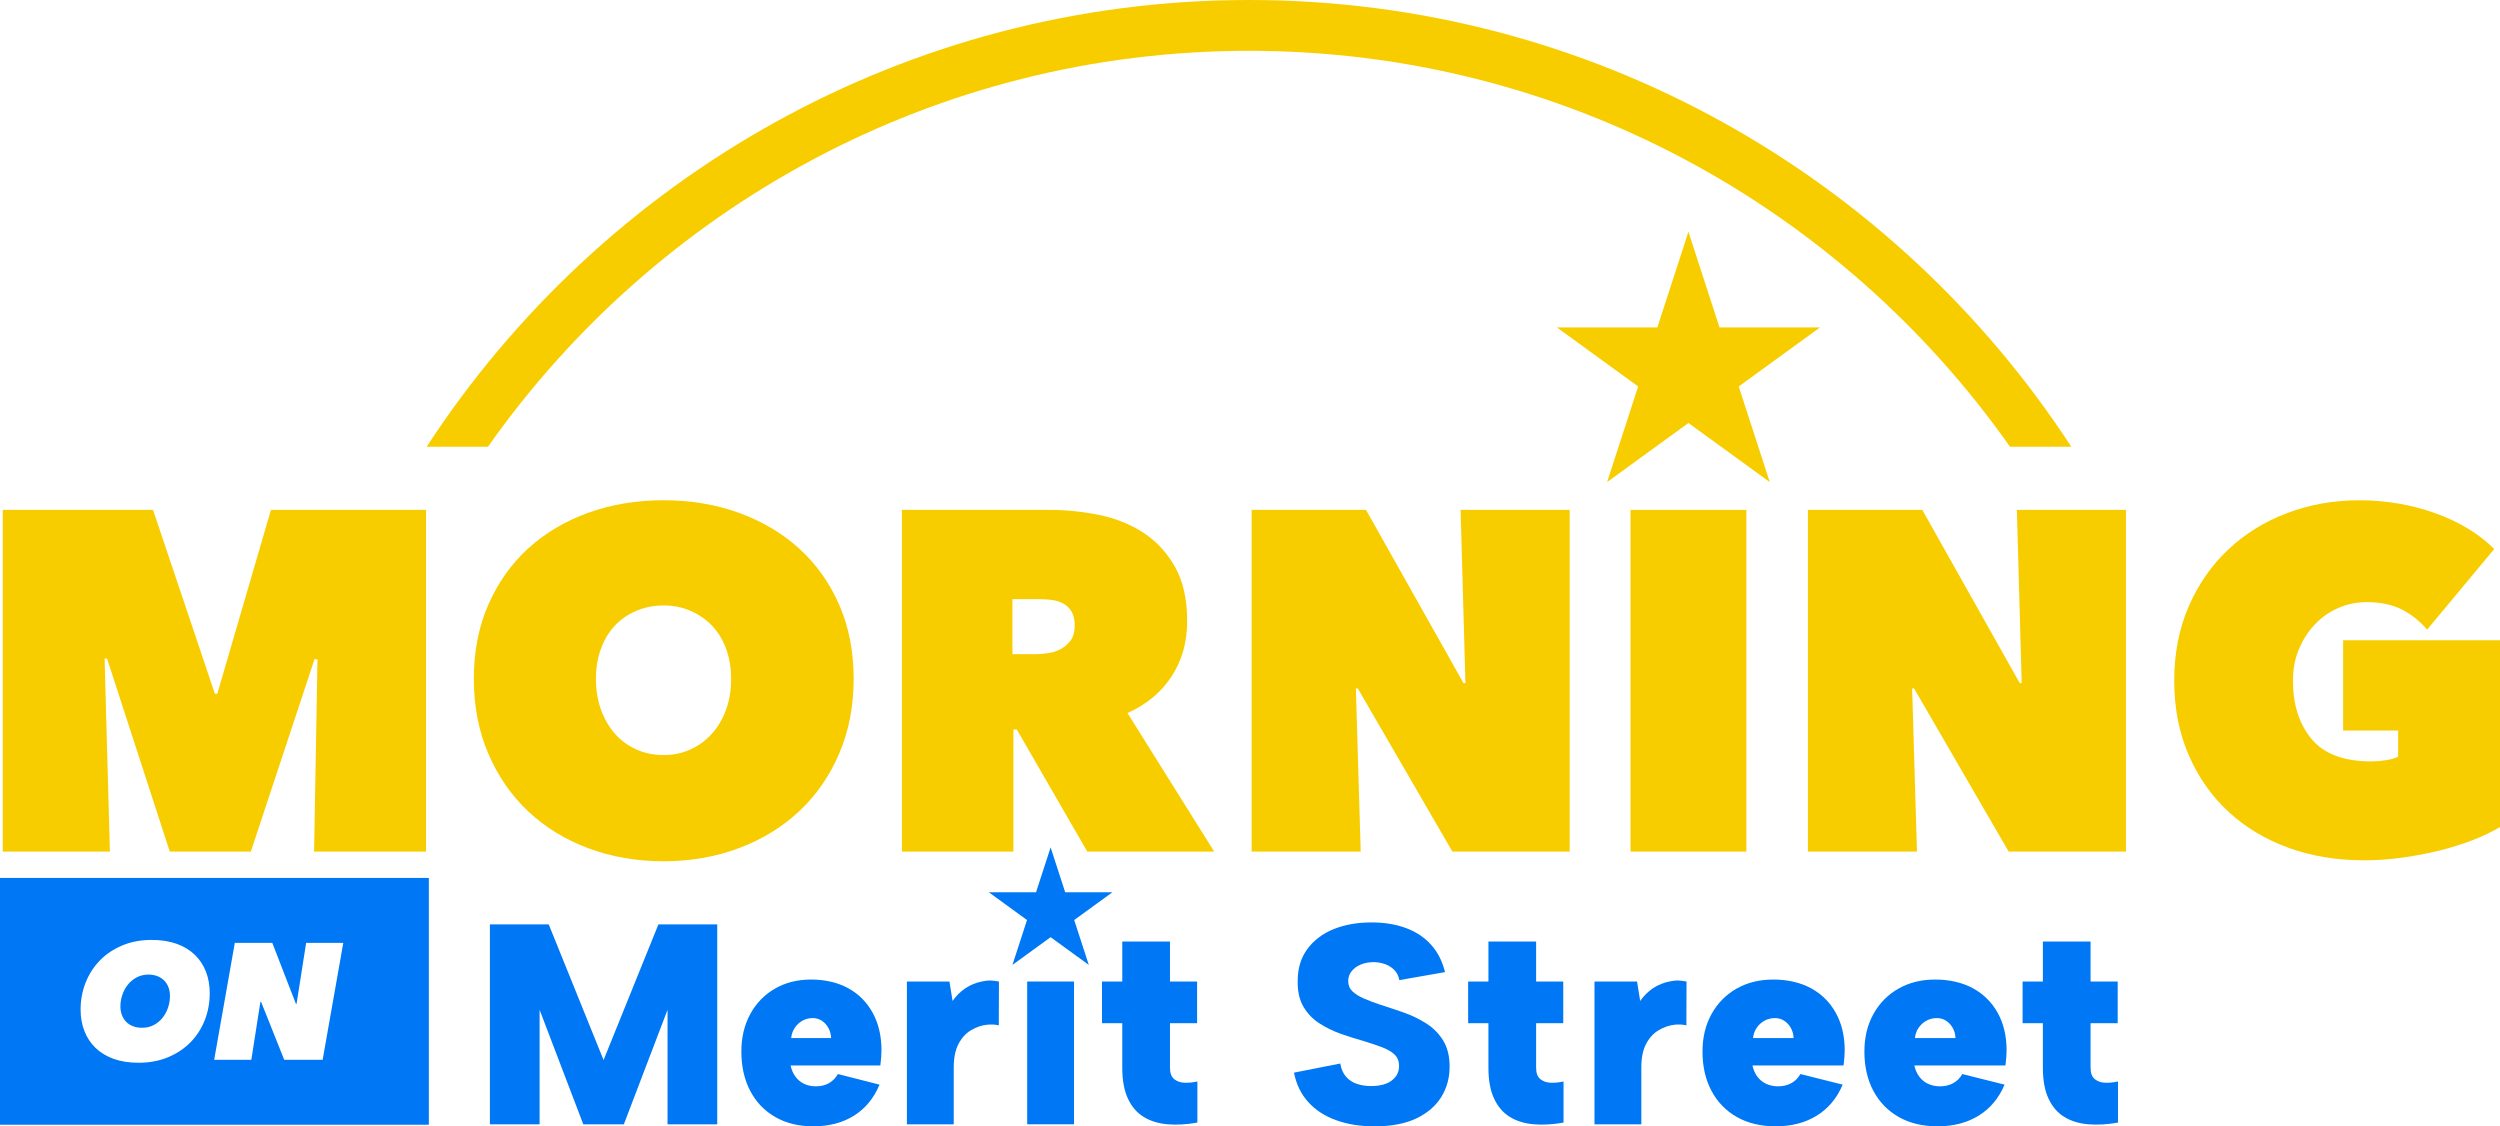
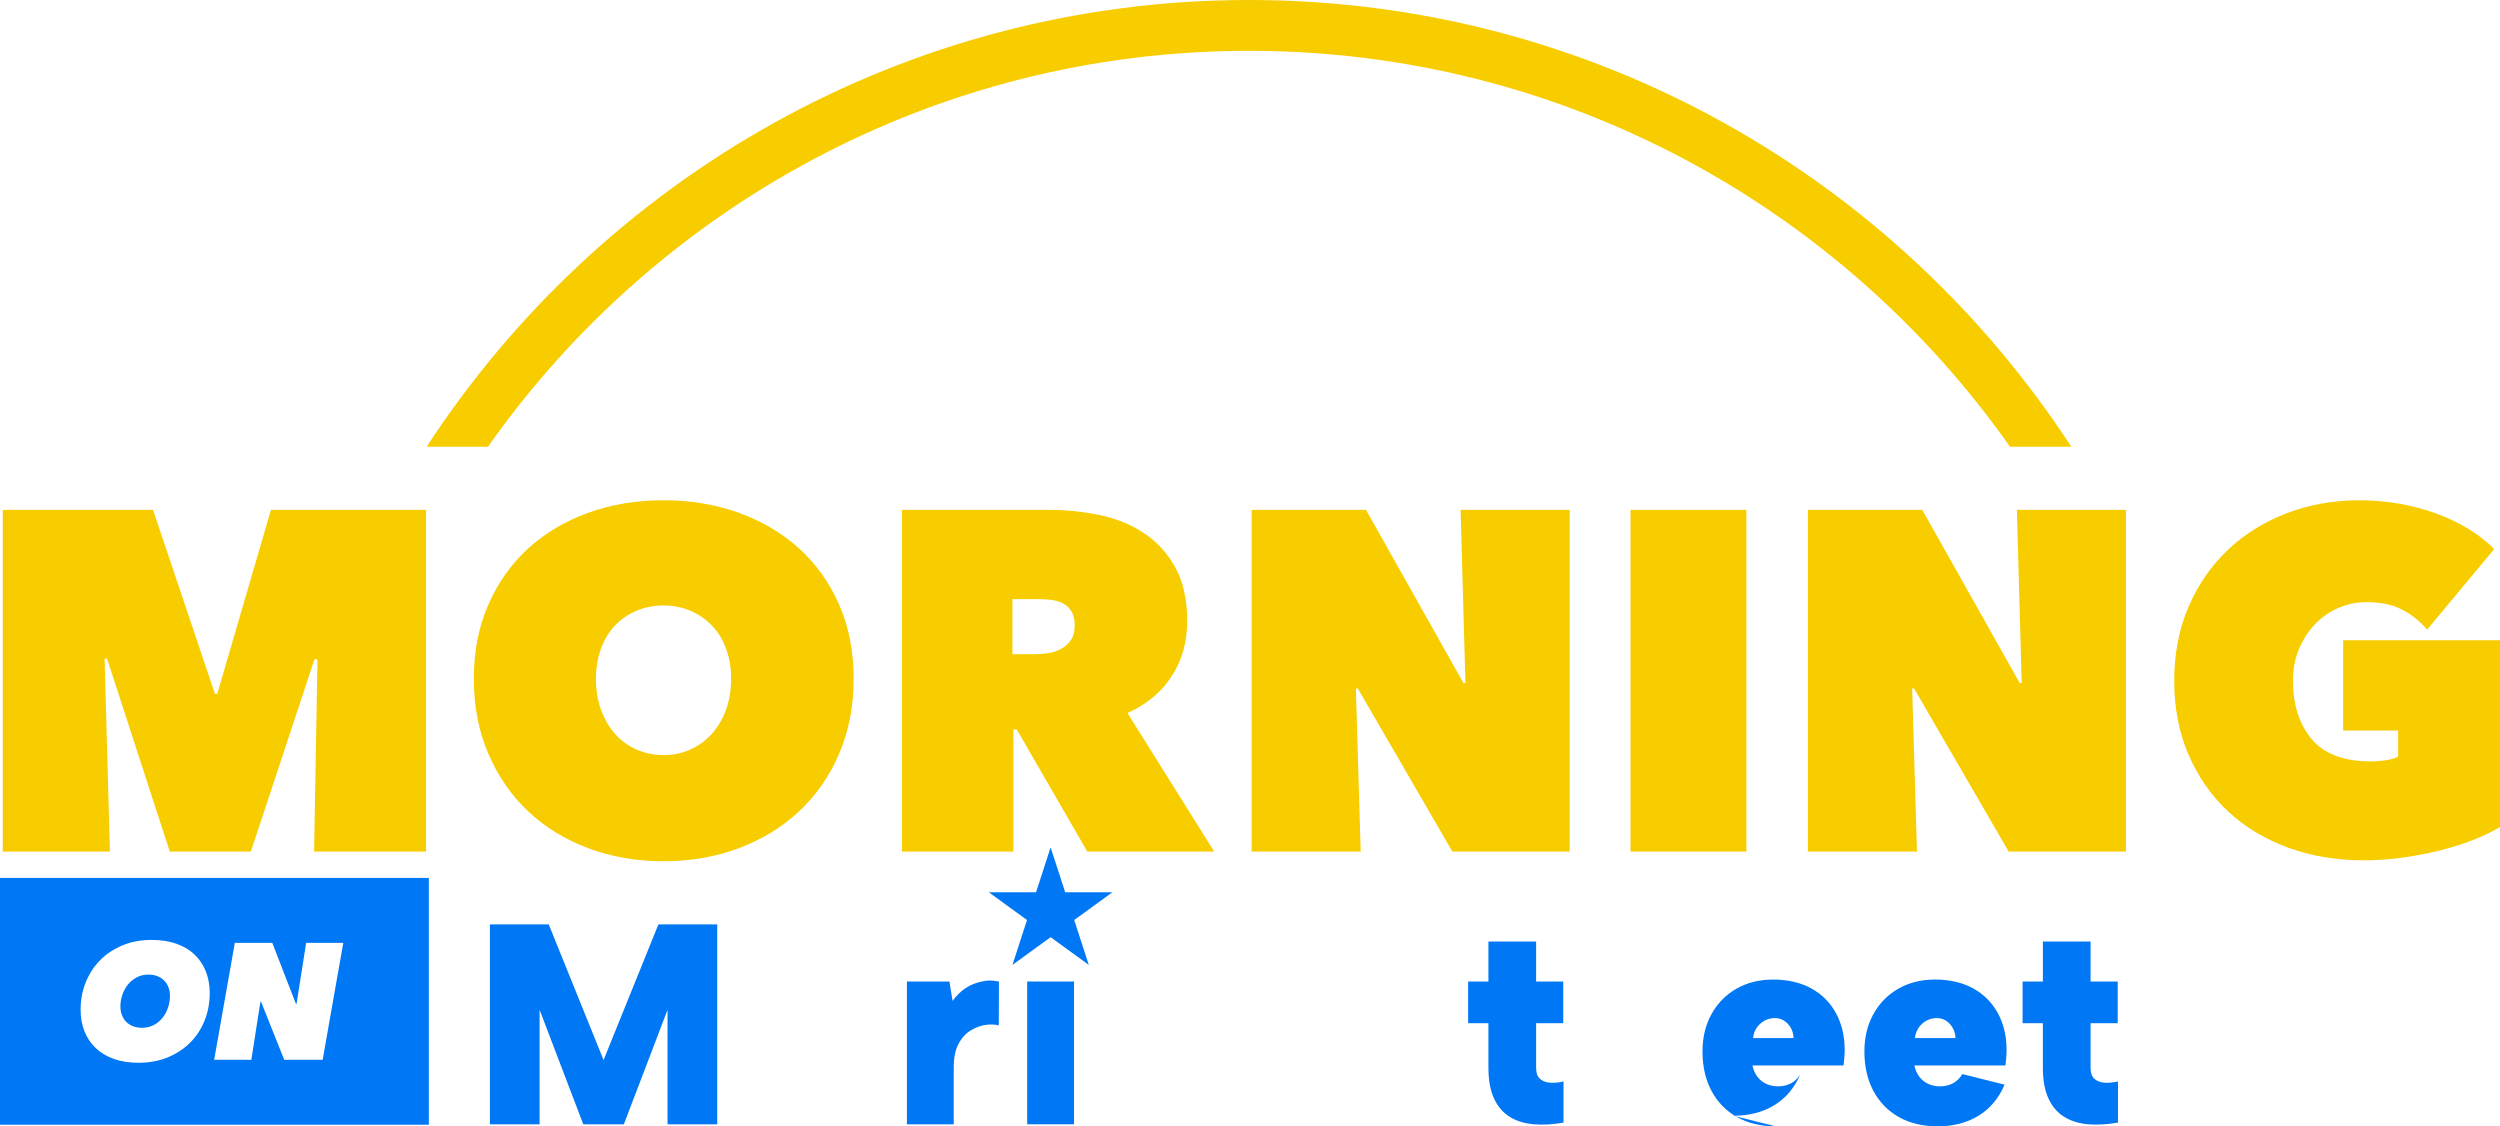
<svg xmlns="http://www.w3.org/2000/svg" id="Layer_2" data-name="Layer 2" viewBox="0 0 1387 624.88">
  <defs>
    <style>
      .cls-1 {
        fill: #f8cd00;
      }

      .cls-2 {
        fill: #0077f5;
      }
    </style>
  </defs>
  <g id="Layer_1-2" data-name="Layer 1">
    <g>
      <path class="cls-1" d="m58.03,365.36l2.95,107.11H1.53v-189.59h83.37l34.32,102.03h1.34l29.76-102.03h86.06v189.59h-62.12l1.88-106.58-1.61-.27-35.35,106.84h-44.99l-34.81-107.11h-1.34Z" />
      <path class="cls-1" d="m262.88,376.6c0-15.17,2.68-28.88,8.03-41.1,5.35-12.22,12.72-22.63,22.09-31.19s20.49-15.17,33.34-19.81c12.85-4.65,26.78-6.96,41.77-6.96s28.92,2.32,41.77,6.96c12.85,4.64,24.01,11.24,33.47,19.81,9.46,8.57,16.87,18.97,22.23,31.19,5.35,12.23,8.03,25.94,8.03,41.1s-2.68,29.01-8.03,41.51c-5.36,12.5-12.77,23.16-22.23,32-9.46,8.84-20.62,15.66-33.47,20.48-12.85,4.82-26.78,7.23-41.77,7.23s-28.92-2.41-41.77-7.23c-12.85-4.82-23.97-11.64-33.34-20.48-9.37-8.84-16.74-19.5-22.09-32-5.36-12.5-8.03-26.34-8.03-41.51Zm67.75,0c0,6.26.94,11.97,2.81,17.14,1.87,5.17,4.46,9.63,7.77,13.38,3.3,3.75,7.27,6.65,11.92,8.71,4.64,2.05,9.64,3.08,15,3.08s10.31-1.03,14.86-3.08,8.52-4.95,11.92-8.71c3.39-3.75,6.02-8.21,7.9-13.38,1.88-5.17,2.81-10.89,2.81-17.14s-.94-11.64-2.81-16.74c-1.88-5.09-4.51-9.37-7.9-12.85-3.39-3.48-7.36-6.2-11.92-8.16s-9.51-2.95-14.86-2.95-10.36.98-15,2.95c-4.65,1.96-8.62,4.69-11.92,8.16-3.31,3.48-5.89,7.77-7.77,12.85-1.88,5.09-2.81,10.67-2.81,16.74Z" />
      <path class="cls-1" d="m500.39,282.88h81.67c9.28,0,18.52.94,27.71,2.81,9.19,1.87,17.41,5.17,24.64,9.9,7.23,4.73,13.08,11.07,17.54,19.01,4.46,7.95,6.69,17.9,6.69,29.86s-2.85,21.82-8.55,30.66c-5.7,8.84-13.89,15.67-24.56,20.49l48.11,76.85h-70.41l-39.12-67.75h-1.87v67.75h-61.86v-189.59Zm61.32,80.07h12.49c2.13,0,4.47-.18,7.04-.54,2.57-.36,4.96-1.11,7.17-2.28,2.21-1.16,4.07-2.77,5.58-4.82,1.5-2.05,2.26-4.78,2.26-8.17s-.62-6.07-1.86-8.03c-1.24-1.97-2.83-3.44-4.78-4.42-1.95-.98-4.07-1.61-6.38-1.88-2.3-.27-4.42-.4-6.38-.4h-15.15v30.53Z" />
      <path class="cls-1" d="m694.39,282.88h63.47l54.09,96.13h1.07l-2.68-96.13h60.52v189.59h-65.07l-52.48-90.51h-1.07l2.68,90.51h-60.52v-189.59Z" />
      <path class="cls-1" d="m904.61,282.88h64.27v189.59h-64.27v-189.59Z" />
      <path class="cls-1" d="m1003.01,282.88h63.47l54.09,96.13h1.07l-2.68-96.13h60.52v189.59h-65.07l-52.48-90.51h-1.07l2.68,90.51h-60.52v-189.59Z" />
      <path class="cls-1" d="m1311.22,477.29c-15,0-28.88-2.32-41.64-6.96-12.77-4.64-23.83-11.29-33.2-19.94-9.37-8.66-16.74-19.15-22.09-31.47-5.36-12.32-8.03-26.06-8.03-41.23s2.68-28.92,8.03-41.24c5.35-12.31,12.67-22.85,21.96-31.59,9.28-8.75,20.17-15.48,32.67-20.22,12.49-4.73,25.88-7.09,40.16-7.09s28.88,2.41,42.18,7.23c13.3,4.82,24.14,11.43,32.53,19.82l-37.22,44.72c-3.93-4.64-8.57-8.34-13.92-11.11-5.36-2.77-11.96-4.15-19.82-4.15-5.18,0-10.22,1.03-15.13,3.08-4.91,2.05-9.24,5-12.99,8.84-3.75,3.84-6.79,8.44-9.1,13.79-2.32,5.35-3.48,11.33-3.48,17.94,0,13.21,3.43,23.97,10.31,32.27,6.87,8.3,17.9,12.45,33.07,12.45,2.68,0,5.44-.22,8.3-.67,2.85-.45,5.09-1.11,6.69-2.01v-14.46h-30.53v-50.08h87.03v103.63c-4.46,2.68-9.6,5.13-15.4,7.36-5.8,2.24-11.96,4.15-18.48,5.76-6.52,1.6-13.35,2.9-20.48,3.88-7.14.98-14.28,1.47-21.42,1.47Z" />
      <g>
        <path class="cls-2" d="m0,487.06v136.94h237.92v-136.94H0Zm113.57,79.01c-1.86,4.7-4.52,8.79-7.97,12.28s-7.6,6.23-12.46,8.25c-4.86,2.01-10.28,3.02-16.26,3.02-5.19,0-9.79-.72-13.79-2.15-4-1.43-7.36-3.47-10.08-6.09-2.72-2.63-4.78-5.74-6.18-9.34-1.41-3.6-2.11-7.57-2.11-11.91,0-5.37.95-10.41,2.84-15.12,1.89-4.7,4.55-8.79,7.97-12.27,3.42-3.48,7.56-6.23,12.41-8.25,4.86-2.02,10.24-3.02,16.17-3.02,5.25,0,9.88.72,13.88,2.15,4,1.44,7.36,3.47,10.08,6.09,2.72,2.63,4.78,5.74,6.18,9.34,1.4,3.6,2.11,7.57,2.11,11.91,0,5.37-.93,10.41-2.79,15.12Zm65.45,21.89h-21.34l-12.83-32.15h-.37l-5.04,32.15h-20.61l11.45-64.86h20.79l13.1,33.8h.37l5.31-33.8h20.61l-11.45,64.86Z" />
        <path class="cls-2" d="m91.21,544.14c-1.01-1.07-2.26-1.91-3.76-2.52-1.5-.61-3.19-.92-5.08-.92-2.38,0-4.53.5-6.46,1.51-1.92,1.01-3.56,2.34-4.9,3.99-1.34,1.65-2.38,3.54-3.11,5.68-.73,2.14-1.1,4.31-1.1,6.5,0,1.65.26,3.19.78,4.63.52,1.44,1.28,2.69,2.29,3.76,1.01,1.07,2.26,1.91,3.76,2.52,1.5.61,3.22.92,5.18.92,2.38,0,4.52-.49,6.41-1.47,1.89-.98,3.51-2.29,4.86-3.94,1.34-1.65,2.38-3.54,3.11-5.68.73-2.14,1.1-4.34,1.1-6.6,0-1.65-.26-3.19-.78-4.63-.52-1.43-1.28-2.69-2.29-3.76Z" />
      </g>
      <path class="cls-1" d="m692.94,28.19c174.34,0,328.74,86.91,422.21,219.67h34.02C1051.99,98.77,883.79,0,692.94,0S333.89,98.77,236.7,247.85h34.02C364.2,115.1,518.6,28.19,692.94,28.19Z" />
-       <polygon class="cls-1" points="1009.77 181.63 953.98 181.63 936.74 128.57 919.51 181.63 863.72 181.63 908.85 214.42 891.61 267.47 936.74 234.68 981.88 267.47 964.64 214.42 1009.77 181.63 1009.77 181.63" />
      <polygon class="cls-2" points="617.14 495.04 590.97 495.04 582.88 470.14 574.79 495.04 548.61 495.04 569.79 510.43 561.7 535.33 582.88 519.94 604.06 535.33 595.97 510.43 617.14 495.04 617.14 495.04" />
      <path class="cls-2" d="m299.37,623.77h-27.57v-110.9h32.64l30.42,75.25,30.42-75.25h32.64v110.9h-27.57v-63.53l-24.24,63.53h-22.5l-24.24-63.53v63.53Z" />
-       <path class="cls-2" d="m451.27,624.88c-8.12,0-15.17-1.72-21.15-5.15-5.98-3.43-10.61-8.26-13.89-14.5-3.28-6.23-4.92-13.52-4.92-21.86,0-7.81,1.64-14.73,4.92-20.75,3.28-6.02,7.83-10.72,13.66-14.1,5.83-3.38,12.54-5.07,20.14-5.07s14.77,1.61,20.6,4.83c5.83,3.22,10.35,7.79,13.58,13.7,3.22,5.92,4.84,12.83,4.84,20.75,0,1.16-.05,2.43-.16,3.8-.11,1.37-.26,2.91-.47,4.59h-49.79c.52,2.43,1.43,4.52,2.73,6.26,1.3,1.74,2.91,3.06,4.84,3.96,1.92.9,4.08,1.35,6.48,1.35,2.71,0,5.1-.58,7.18-1.74,2.08-1.16,3.75-2.85,5-5.07l23.1,5.87c-3.12,7.5-7.83,13.23-14.13,17.19-6.3,3.96-13.82,5.94-22.56,5.94Zm9.84-48.95c-.11-2.22-.65-4.17-1.64-5.86-.99-1.69-2.26-3.01-3.82-3.96-1.56-.95-3.33-1.37-5.31-1.27-1.98.11-3.77.63-5.39,1.58-1.61.95-2.97,2.24-4.06,3.88-1.09,1.64-1.74,3.51-1.95,5.62h22.17Z" />
      <path class="cls-2" d="m503.14,544.55h23.61l1.74,10.77c2-2.85,4.38-5.2,7.13-7.05,2.74-1.85,5.89-3.11,9.43-3.8,3.54-.69,4.72-.66,9.16.08l-.08,24.32c-2.2-.59-4.68-.51-6.07-.4-3.23.25-6.28,1.32-9.19,3.01-2.91,1.69-5.26,4.23-7.05,7.6-1.8,3.38-2.69,7.76-2.69,13.15v31.53h-25.98v-79.21Z" />
-       <path class="cls-2" d="m884.62,544.55h23.61l1.74,10.77c2-2.85,4.38-5.2,7.13-7.05,2.74-1.85,5.89-3.11,9.43-3.8,3.54-.69,4.72-.66,9.16.08l-.08,24.32c-2.2-.59-4.68-.51-6.07-.4-3.23.25-6.28,1.32-9.19,3.01-2.91,1.69-5.26,4.23-7.05,7.6-1.8,3.38-2.69,7.76-2.69,13.15v31.53h-25.98v-79.21Z" />
      <rect class="cls-2" x="569.89" y="544.55" width="25.98" height="79.21" />
-       <path class="cls-2" d="m622.64,544.55v-22.18h26.46v22.18h15.05v23.13h-15.05v24.71c0,2.96.79,5.07,2.38,6.34,1.58,1.26,3.54,1.93,5.86,1.98,2.32.06,4.65-.18,6.97-.71v22.81c-5.92,1.06-11.41,1.37-16.48.95-5.07-.42-9.48-1.77-13.23-4.04-3.75-2.27-6.68-5.65-8.79-10.14-2.12-4.49-3.17-10.22-3.17-17.19v-24.71h-11.25v-23.13h11.25Z" />
-       <path class="cls-2" d="m743.56,590.02c.53,3.06,1.61,5.52,3.25,7.37,1.63,1.85,3.64,3.17,6.02,3.96,2.37.79,4.99,1.19,7.84,1.19,4.96,0,8.79-1.03,11.49-3.09,2.69-2.06,4.04-4.73,4.04-8,0-2.64-.82-4.75-2.46-6.34s-3.91-2.93-6.81-4.04c-2.91-1.11-6.26-2.24-10.06-3.41-4.23-1.16-8.5-2.51-12.83-4.04-4.33-1.53-8.34-3.48-12.04-5.86-3.7-2.38-6.65-5.47-8.87-9.27-2.22-3.8-3.28-8.55-3.17-14.26,0-6.97,1.79-12.88,5.38-17.74,3.59-4.86,8.45-8.53,14.58-11.01,6.12-2.48,13.15-3.72,21.07-3.72,7.18,0,13.57,1.06,19.17,3.17,5.6,2.11,10.22,5.2,13.86,9.27,3.64,4.07,6.2,9.11,7.68,15.13l-25.35,4.44c-.42-2.32-1.38-4.22-2.85-5.7-1.48-1.48-3.25-2.56-5.31-3.25-2.06-.69-4.1-1.03-6.1-1.03-2.53,0-4.86.42-6.97,1.27-2.12.85-3.83,2.06-5.15,3.64-1.32,1.58-1.98,3.43-1.98,5.55,0,2.32.76,4.22,2.3,5.7,1.53,1.48,3.62,2.8,6.26,3.96,2.64,1.16,5.54,2.27,8.71,3.33,4.33,1.37,8.76,2.85,13.31,4.43,4.54,1.59,8.76,3.62,12.67,6.1,3.91,2.48,7.05,5.65,9.43,9.51,2.38,3.86,3.57,8.69,3.57,14.5,0,6.23-1.53,11.83-4.59,16.79-3.06,4.96-7.66,8.93-13.78,11.88-6.13,2.96-13.89,4.44-23.29,4.44-7.92,0-15.03-1.13-21.31-3.41-6.29-2.27-11.44-5.62-15.45-10.06-4.01-4.44-6.65-9.87-7.92-16.32l25.67-5.07Z" />
      <path class="cls-2" d="m825.78,544.55v-22.18h26.46v22.18h15.05v23.13h-15.05v24.71c0,2.96.79,5.07,2.38,6.34,1.58,1.26,3.53,1.93,5.86,1.98,2.32.06,4.65-.18,6.97-.71v22.81c-5.92,1.06-11.4,1.37-16.48.95-5.07-.42-9.48-1.77-13.23-4.04-3.75-2.27-6.68-5.65-8.79-10.14-2.12-4.49-3.17-10.22-3.17-17.19v-24.71h-11.25v-23.13h11.25Z" />
-       <path class="cls-2" d="m985.11,624.88c-8.24,0-15.39-1.72-21.47-5.15-6.07-3.43-10.77-8.26-14.1-14.5s-4.99-13.52-4.99-21.86c0-7.81,1.66-14.73,4.99-20.75,3.33-6.02,7.94-10.72,13.86-14.1,5.92-3.38,12.73-5.07,20.44-5.07s15,1.61,20.91,4.83c5.91,3.22,10.51,7.79,13.78,13.7,3.27,5.92,4.91,12.83,4.91,20.75,0,1.16-.05,2.43-.16,3.8-.11,1.37-.27,2.91-.48,4.59h-50.54c.53,2.43,1.45,4.52,2.77,6.26,1.32,1.74,2.95,3.06,4.91,3.96,1.95.9,4.14,1.35,6.58,1.35,2.74,0,5.17-.58,7.28-1.74,2.11-1.16,3.8-2.85,5.07-5.07l23.45,5.87c-3.17,7.5-7.95,13.23-14.34,17.19-6.39,3.96-14.02,5.94-22.89,5.94Zm9.98-48.95c-.1-2.22-.66-4.17-1.66-5.86-1.01-1.69-2.3-3.01-3.88-3.96-1.58-.95-3.38-1.37-5.39-1.27-2.01.11-3.83.63-5.47,1.58-1.64.95-3.01,2.24-4.12,3.88-1.11,1.64-1.77,3.51-1.98,5.62h22.49Z" />
+       <path class="cls-2" d="m985.11,624.88c-8.24,0-15.39-1.72-21.47-5.15-6.07-3.43-10.77-8.26-14.1-14.5s-4.99-13.52-4.99-21.86c0-7.81,1.66-14.73,4.99-20.75,3.33-6.02,7.94-10.72,13.86-14.1,5.92-3.38,12.73-5.07,20.44-5.07s15,1.61,20.91,4.83c5.91,3.22,10.51,7.79,13.78,13.7,3.27,5.92,4.91,12.83,4.91,20.75,0,1.16-.05,2.43-.16,3.8-.11,1.37-.27,2.91-.48,4.59h-50.54c.53,2.43,1.45,4.52,2.77,6.26,1.32,1.74,2.95,3.06,4.91,3.96,1.95.9,4.14,1.35,6.58,1.35,2.74,0,5.17-.58,7.28-1.74,2.11-1.16,3.8-2.85,5.07-5.07c-3.17,7.5-7.95,13.23-14.34,17.19-6.39,3.96-14.02,5.94-22.89,5.94Zm9.98-48.95c-.1-2.22-.66-4.17-1.66-5.86-1.01-1.69-2.3-3.01-3.88-3.96-1.58-.95-3.38-1.37-5.39-1.27-2.01.11-3.83.63-5.47,1.58-1.64.95-3.01,2.24-4.12,3.88-1.11,1.64-1.77,3.51-1.98,5.62h22.49Z" />
      <path class="cls-2" d="m1074.93,624.88c-8.24,0-15.39-1.72-21.47-5.15-6.07-3.43-10.77-8.26-14.1-14.5s-4.99-13.52-4.99-21.86c0-7.81,1.66-14.73,4.99-20.75,3.33-6.02,7.94-10.72,13.86-14.1,5.92-3.38,12.73-5.07,20.44-5.07s15,1.61,20.91,4.83c5.91,3.22,10.51,7.79,13.78,13.7,3.27,5.92,4.91,12.83,4.91,20.75,0,1.16-.05,2.43-.16,3.8-.11,1.37-.27,2.91-.48,4.59h-50.54c.53,2.43,1.45,4.52,2.77,6.26,1.32,1.74,2.95,3.06,4.91,3.96,1.95.9,4.14,1.35,6.58,1.35,2.74,0,5.17-.58,7.28-1.74,2.11-1.16,3.8-2.85,5.07-5.07l23.45,5.87c-3.17,7.5-7.95,13.23-14.34,17.19-6.39,3.96-14.02,5.94-22.89,5.94Zm9.98-48.95c-.1-2.22-.66-4.17-1.66-5.86-1.01-1.69-2.3-3.01-3.88-3.96-1.58-.95-3.38-1.37-5.39-1.27-2.01.11-3.83.63-5.47,1.58-1.64.95-3.01,2.24-4.12,3.88-1.11,1.64-1.77,3.51-1.98,5.62h22.49Z" />
      <path class="cls-2" d="m1133.39,544.55v-22.18h26.46v22.18h15.05v23.13h-15.05v24.71c0,2.96.79,5.07,2.38,6.34,1.58,1.26,3.53,1.93,5.86,1.98,2.32.06,4.65-.18,6.97-.71v22.81c-5.92,1.06-11.4,1.37-16.48.95-5.07-.42-9.48-1.77-13.23-4.04-3.75-2.27-6.68-5.65-8.79-10.14-2.12-4.49-3.17-10.22-3.17-17.19v-24.71h-11.25v-23.13h11.25Z" />
    </g>
  </g>
</svg>